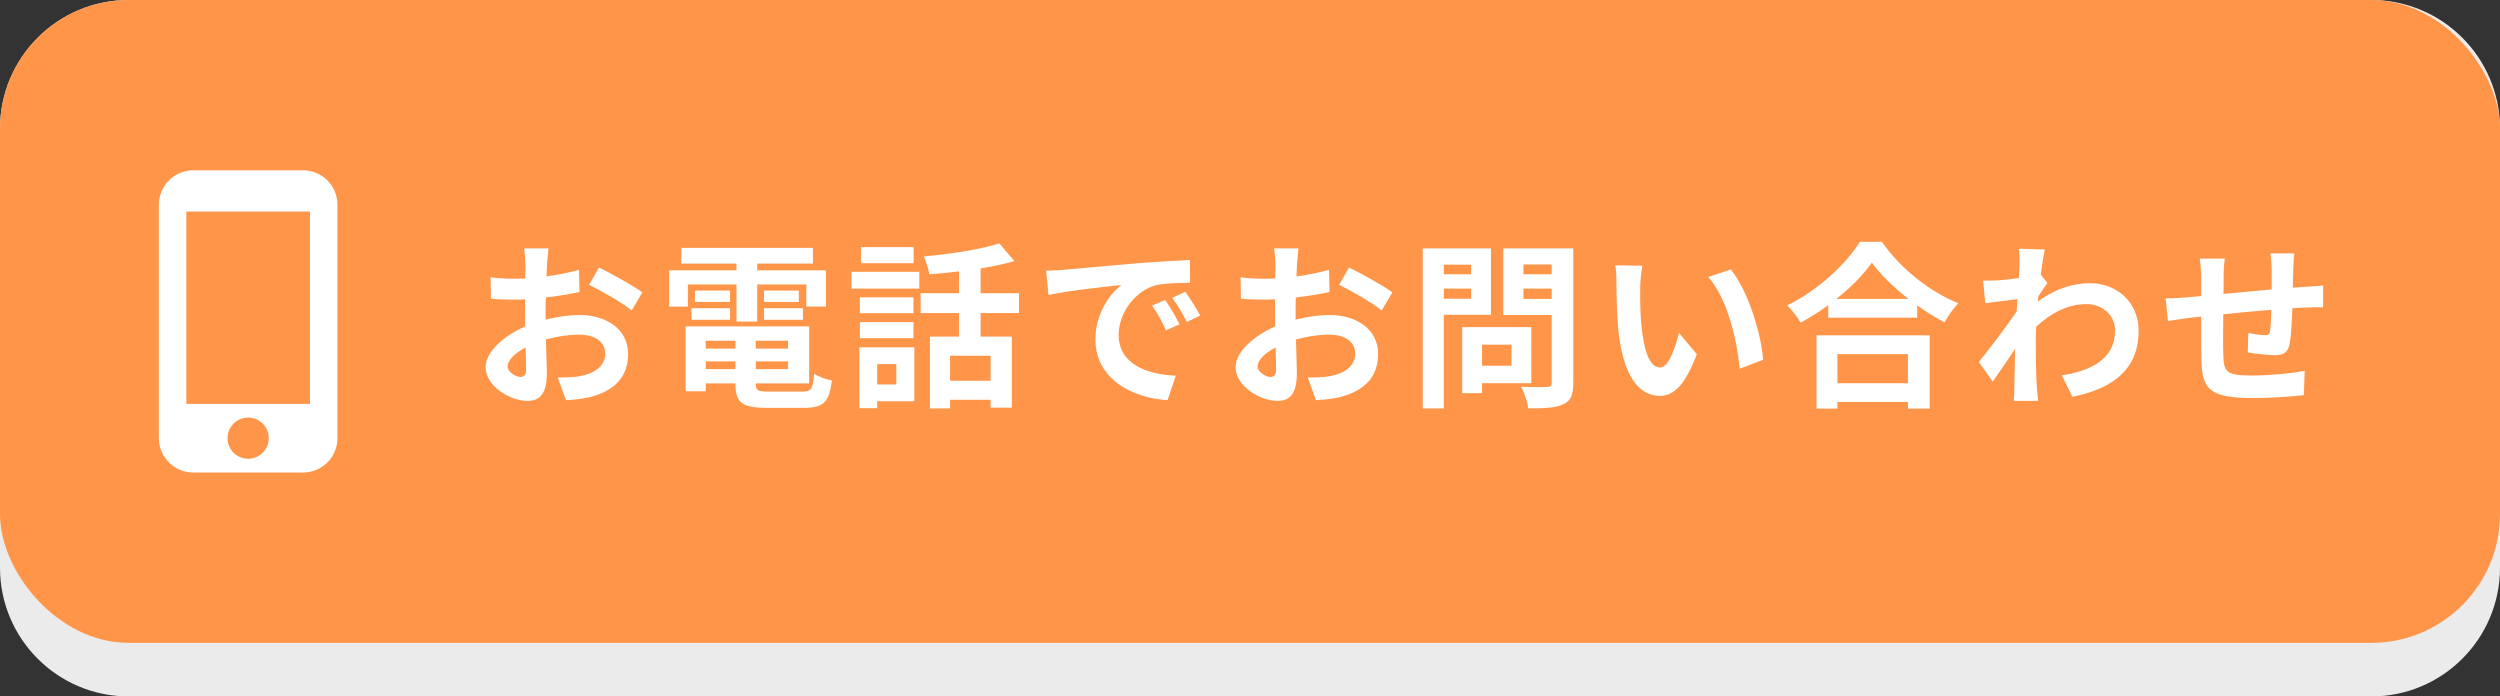
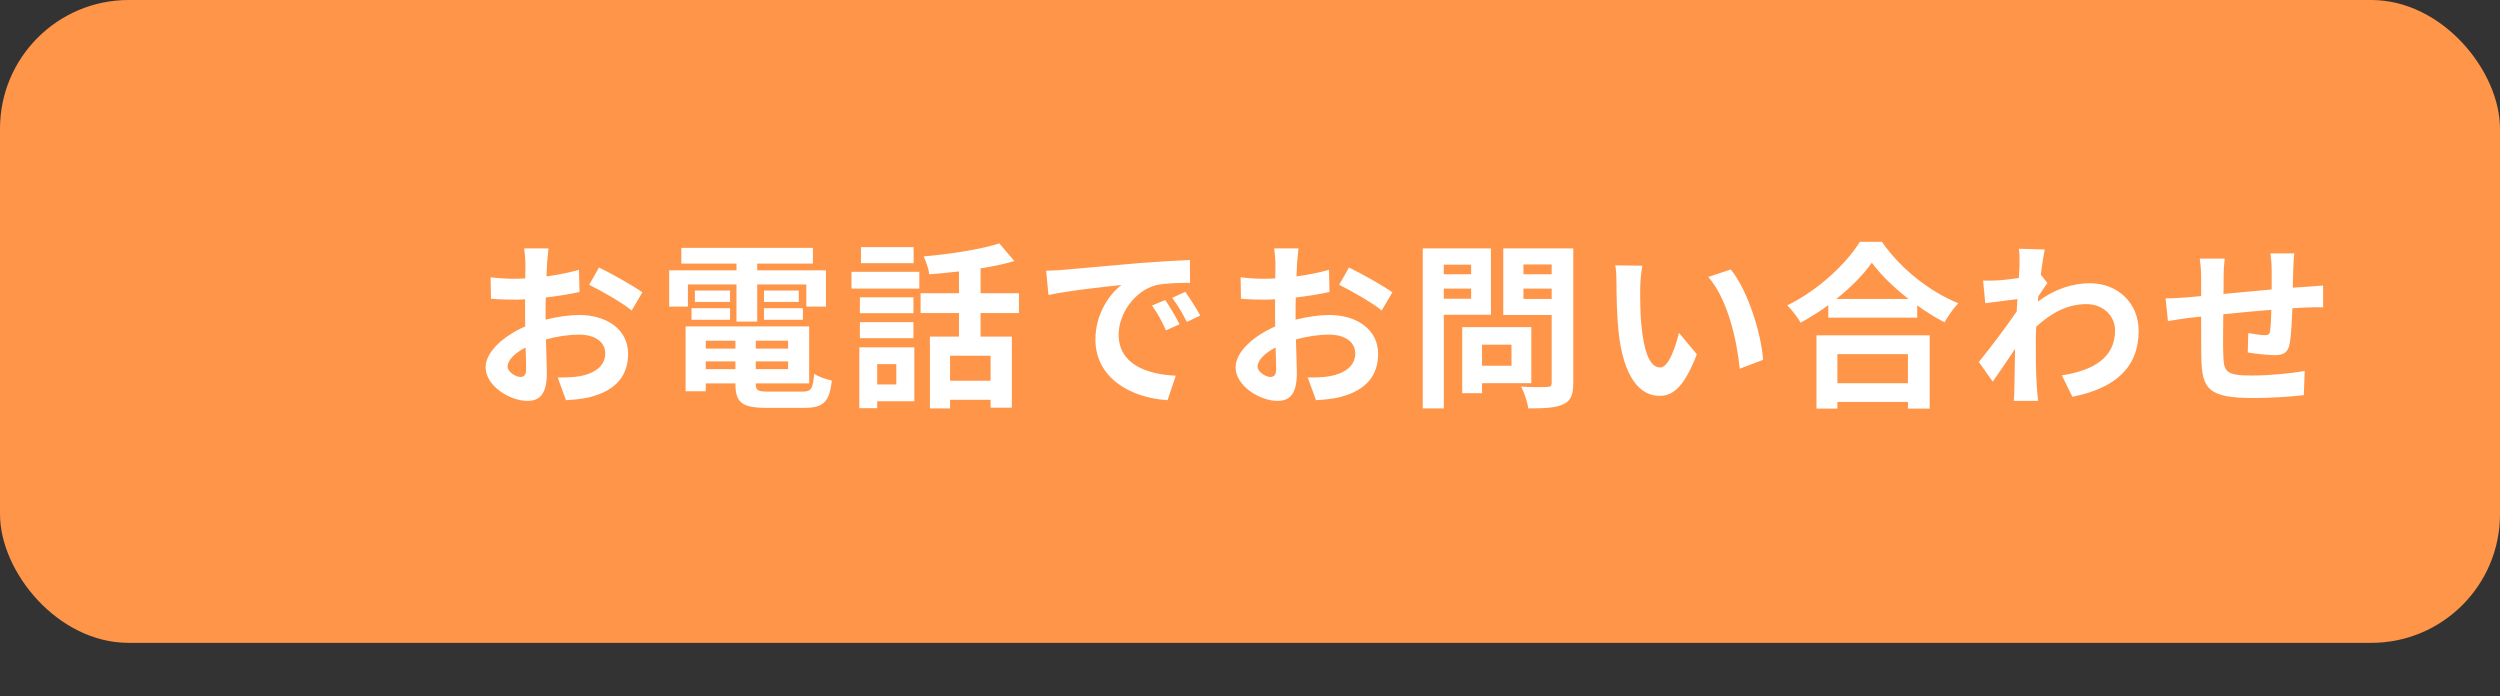
<svg xmlns="http://www.w3.org/2000/svg" width="140" height="39" viewBox="0 0 140 39" fill="none">
  <rect x="0" y="0" width="140" height="39" fill="#333333" stroke="none" />
-   <path d="M0 7.207C0 3.227 3.227 0 7.207 0H132.793C136.773 0 140 3.227 140 7.207V31.793C140 35.773 136.773 39 132.793 39H7.207C3.227 39 0 35.773 0 31.793V7.207Z" fill="#EBEBEB" />
  <rect width="140" height="36" rx="7.207" fill="#FF9548" />
-   <path d="M16.973 9.538H10.819C9.758 9.538 8.896 10.4 8.896 11.461V24.538C8.896 25.6 9.758 26.461 10.819 26.461H16.973C18.035 26.461 18.896 25.6 18.896 24.538V11.461C18.896 10.4 18.035 9.538 16.973 9.538ZM13.896 25.692C13.258 25.692 12.742 25.177 12.742 24.538C12.742 23.9 13.258 23.384 13.896 23.384C14.535 23.384 15.05 23.9 15.05 24.538C15.05 25.177 14.535 25.692 13.896 25.692ZM17.358 22.615H10.435V11.846H17.358V22.615Z" fill="white" />
  <path d="M29.143 21.11C29.323 21.11 29.463 21.02 29.463 20.68C29.463 20.43 29.453 19.98 29.433 19.46C28.823 19.77 28.424 20.18 28.424 20.53C28.424 20.83 28.884 21.11 29.143 21.11ZM30.553 17.55V17.9C31.224 17.73 31.904 17.64 32.453 17.64C33.974 17.64 35.173 18.45 35.173 19.81C35.173 20.98 34.563 21.86 32.993 22.25C32.533 22.35 32.084 22.39 31.694 22.41L31.233 21.14C31.683 21.14 32.103 21.13 32.453 21.07C33.254 20.93 33.894 20.52 33.894 19.8C33.894 19.13 33.294 18.74 32.434 18.74C31.823 18.74 31.183 18.84 30.573 19.01C30.593 19.8 30.623 20.56 30.623 20.9C30.623 22.13 30.174 22.45 29.534 22.45C28.564 22.45 27.194 21.62 27.194 20.57C27.194 19.7 28.203 18.81 29.413 18.28C29.404 18.05 29.404 17.82 29.404 17.59V16.76C29.213 16.77 29.034 16.78 28.873 16.78C28.424 16.78 27.924 16.77 27.494 16.73L27.474 15.53C28.053 15.6 28.483 15.61 28.843 15.61C29.023 15.61 29.213 15.6 29.413 15.59C29.424 15.24 29.424 14.95 29.424 14.78C29.424 14.57 29.384 14.09 29.354 13.91H30.713C30.694 14.09 30.654 14.52 30.634 14.77C30.623 14.99 30.613 15.23 30.604 15.48C31.253 15.39 31.904 15.26 32.423 15.11L32.453 16.35C31.893 16.48 31.213 16.58 30.564 16.66C30.553 16.96 30.553 17.26 30.553 17.55ZM32.993 15.95L33.544 14.98C34.303 15.35 35.453 16 35.974 16.37L35.373 17.39C34.904 16.98 33.614 16.25 32.993 15.95ZM38.523 15.93V17.17H37.474V15.14H41.243V14.76H38.154V13.88H45.523V14.76H42.404V15.14H46.254V17.17H45.154V15.93H42.404V18.01H41.243V15.93H38.523ZM42.783 17.91V17.26H44.964V17.91H42.783ZM42.783 16.27H44.733V16.91H42.783V16.27ZM40.883 16.27V16.91H38.913V16.27H40.883ZM38.724 17.91V17.26H40.883V17.91H38.724ZM39.523 20.67H41.184V20.24H39.523V20.67ZM41.184 19.08H39.523V19.52H41.184V19.08ZM44.133 19.52V19.08H42.324V19.52H44.133ZM42.324 20.67H44.133V20.24H42.324V20.67ZM43.044 21.93H44.934C45.434 21.93 45.523 21.78 45.593 20.93C45.834 21.1 46.283 21.25 46.584 21.31C46.444 22.51 46.123 22.84 45.033 22.84H42.934C41.563 22.84 41.184 22.55 41.184 21.5V21.47H39.523V21.91H38.394V18.28H45.313V21.47H42.324V21.5C42.324 21.87 42.434 21.93 43.044 21.93ZM51.163 13.84V14.74H48.214V13.84H51.163ZM50.194 20.39H49.123V21.53H50.194V20.39ZM51.203 19.45V22.47H49.123V22.86H48.123V19.45H51.203ZM48.154 18.94V18.04H51.154V18.94H48.154ZM51.154 16.65V17.54H48.154V16.65H51.154ZM47.684 16.16V15.22H51.483V16.16H47.684ZM55.474 21.32V19.92H53.203V21.32H55.474ZM57.063 17.53H54.913V18.85H56.663V22.83H55.474V22.39H53.203V22.87H52.074V18.85H53.703V17.53H51.553V16.42H53.703V15.2C53.144 15.27 52.574 15.32 52.044 15.36C52.004 15.07 51.853 14.62 51.724 14.36C53.224 14.23 54.904 13.97 55.964 13.63L56.803 14.62C56.233 14.79 55.593 14.92 54.913 15.03V16.42H57.063V17.53ZM65.254 16.8C65.493 17.16 65.864 17.76 66.053 18.16L65.293 18.5C65.043 17.95 64.834 17.56 64.513 17.11L65.254 16.8ZM66.374 16.34C66.624 16.69 67.004 17.28 67.213 17.67L66.463 18.03C66.194 17.49 65.963 17.12 65.644 16.68L66.374 16.34ZM58.584 15.16C58.983 15.15 59.364 15.13 59.553 15.11C60.383 15.04 62.023 14.89 63.834 14.73C64.853 14.65 65.933 14.59 66.633 14.56L66.644 15.84C66.114 15.84 65.263 15.85 64.734 15.97C63.533 16.29 62.644 17.57 62.644 18.74C62.644 20.37 64.163 20.96 65.844 21.04L65.383 22.41C63.303 22.28 61.343 21.16 61.343 19.01C61.343 17.58 62.133 16.46 62.803 15.96C61.944 16.05 59.864 16.27 58.714 16.52L58.584 15.16ZM71.144 21.11C71.323 21.11 71.463 21.02 71.463 20.68C71.463 20.43 71.454 19.98 71.433 19.46C70.823 19.77 70.424 20.18 70.424 20.53C70.424 20.83 70.883 21.11 71.144 21.11ZM72.553 17.55V17.9C73.224 17.73 73.903 17.64 74.454 17.64C75.974 17.64 77.174 18.45 77.174 19.81C77.174 20.98 76.564 21.86 74.993 22.25C74.534 22.35 74.084 22.39 73.694 22.41L73.234 21.14C73.683 21.14 74.103 21.13 74.454 21.07C75.254 20.93 75.894 20.52 75.894 19.8C75.894 19.13 75.293 18.74 74.433 18.74C73.823 18.74 73.183 18.84 72.573 19.01C72.594 19.8 72.624 20.56 72.624 20.9C72.624 22.13 72.174 22.45 71.534 22.45C70.564 22.45 69.194 21.62 69.194 20.57C69.194 19.7 70.204 18.81 71.413 18.28C71.403 18.05 71.403 17.82 71.403 17.59V16.76C71.213 16.77 71.034 16.78 70.874 16.78C70.424 16.78 69.924 16.77 69.493 16.73L69.474 15.53C70.053 15.6 70.484 15.61 70.844 15.61C71.023 15.61 71.213 15.6 71.413 15.59C71.424 15.24 71.424 14.95 71.424 14.78C71.424 14.57 71.383 14.09 71.353 13.91H72.713C72.694 14.09 72.653 14.52 72.633 14.77C72.624 14.99 72.614 15.23 72.603 15.48C73.254 15.39 73.903 15.26 74.424 15.11L74.454 16.35C73.894 16.48 73.213 16.58 72.564 16.66C72.553 16.96 72.553 17.26 72.553 17.55ZM74.993 15.95L75.543 14.98C76.303 15.35 77.454 16 77.974 16.37L77.374 17.39C76.903 16.98 75.614 16.25 74.993 15.95ZM82.383 14.82H80.853V15.36H82.383V14.82ZM80.853 16.73H82.383V16.16H80.853V16.73ZM83.493 17.63H80.853V22.87H79.674V13.91H83.493V17.63ZM84.644 19.3H82.993V20.48H84.644V19.3ZM85.754 21.46H82.993V22.02H81.883V18.32H85.754V21.46ZM85.314 16.74H86.894V16.16H85.314V16.74ZM86.894 14.81H85.314V15.36H86.894V14.81ZM88.103 13.91V21.45C88.103 22.11 87.963 22.45 87.543 22.64C87.133 22.84 86.504 22.87 85.584 22.87C85.543 22.53 85.353 21.97 85.183 21.65C85.763 21.69 86.444 21.68 86.633 21.67C86.823 21.67 86.894 21.61 86.894 21.43V17.64H84.183V13.91H88.103ZM91.974 14.88C91.903 15.23 91.853 15.81 91.853 16.08C91.844 16.72 91.853 17.47 91.913 18.18C92.053 19.61 92.353 20.58 92.974 20.58C93.444 20.58 93.834 19.42 94.023 18.64L95.023 19.84C94.364 21.56 93.743 22.17 92.944 22.17C91.864 22.17 90.913 21.19 90.633 18.53C90.543 17.62 90.523 16.47 90.523 15.86C90.523 15.58 90.513 15.16 90.454 14.86L91.974 14.88ZM96.924 15.09C97.864 16.24 98.624 18.63 98.734 20.15L97.424 20.65C97.273 19.06 96.743 16.73 95.663 15.51L96.924 15.09ZM106.844 19.83H102.894V21.46H106.844V19.83ZM101.724 22.88V18.78H108.064V22.88H106.844V22.51H102.894V22.88H101.724ZM102.834 16.74H106.874C106.044 16.09 105.304 15.37 104.824 14.71C104.354 15.38 103.654 16.09 102.834 16.74ZM104.154 13.54H105.384C106.454 15.07 108.074 16.34 109.664 16.98C109.374 17.29 109.104 17.68 108.894 18.05C108.384 17.79 107.864 17.46 107.364 17.1V17.79H102.384V17.09C101.894 17.45 101.364 17.78 100.834 18.07C100.674 17.78 100.344 17.35 100.084 17.1C101.804 16.27 103.404 14.76 104.154 13.54ZM114.284 15.38L114.654 15.85C114.524 16.02 114.314 16.34 114.144 16.6C114.134 16.7 114.134 16.79 114.124 16.89C115.124 16.14 116.144 15.86 117.034 15.86C118.564 15.86 119.764 16.94 119.764 18.53C119.764 20.53 118.514 21.73 116.054 22.22L115.464 21.02C117.204 20.75 118.444 20.05 118.444 18.5C118.444 17.73 117.824 17.03 116.834 17.03C115.784 17.03 114.854 17.53 114.024 18.3C114.014 18.58 114.004 18.86 114.004 19.12C114.004 19.93 114.004 20.76 114.064 21.69C114.074 21.87 114.114 22.23 114.134 22.45H112.774C112.794 22.24 112.804 21.88 112.804 21.72C112.824 20.95 112.824 20.38 112.844 19.54C112.424 20.17 111.934 20.89 111.594 21.37L110.814 20.27C111.374 19.59 112.374 18.27 112.934 17.44L112.974 16.75C112.494 16.81 111.734 16.91 111.174 16.98L111.054 15.71C111.334 15.72 111.564 15.72 111.914 15.7C112.204 15.68 112.634 15.63 113.054 15.57C113.074 15.2 113.094 14.92 113.094 14.81C113.094 14.53 113.104 14.23 113.054 13.93L114.504 13.97C114.444 14.25 114.364 14.76 114.284 15.38ZM127.144 14.19H128.484C128.454 14.34 128.434 14.77 128.424 15.04C128.414 15.43 128.404 15.78 128.394 16.11C128.664 16.09 128.914 16.07 129.144 16.06C129.414 16.04 129.804 16.01 130.094 15.99V17.21C129.924 17.2 129.404 17.21 129.134 17.22C128.924 17.23 128.664 17.24 128.374 17.26C128.344 18.01 128.304 18.82 128.224 19.24C128.124 19.76 127.874 19.89 127.364 19.89C127.014 19.89 126.224 19.8 125.874 19.74L125.904 18.65C126.214 18.71 126.614 18.77 126.814 18.77C127.014 18.77 127.094 18.73 127.124 18.54C127.164 18.27 127.184 17.82 127.194 17.35C126.324 17.42 125.354 17.51 124.504 17.6C124.494 18.51 124.484 19.42 124.504 19.84C124.534 20.81 124.614 21.03 126.104 21.03C127.074 21.03 128.324 20.91 129.064 20.77L129.014 22.13C128.344 22.21 127.134 22.29 126.194 22.29C123.624 22.29 123.314 21.75 123.274 20.04C123.264 19.62 123.264 18.66 123.264 17.73L122.594 17.8C122.284 17.84 121.664 17.94 121.404 17.98L121.274 16.71C121.554 16.71 122.014 16.69 122.514 16.65L123.264 16.58V15.58C123.264 15.17 123.234 14.83 123.184 14.48H124.584C124.544 14.81 124.524 15.09 124.524 15.51C124.524 15.74 124.524 16.07 124.514 16.46C125.354 16.38 126.314 16.29 127.214 16.21V15.09C127.214 14.84 127.174 14.37 127.144 14.19Z" fill="white" />
</svg>